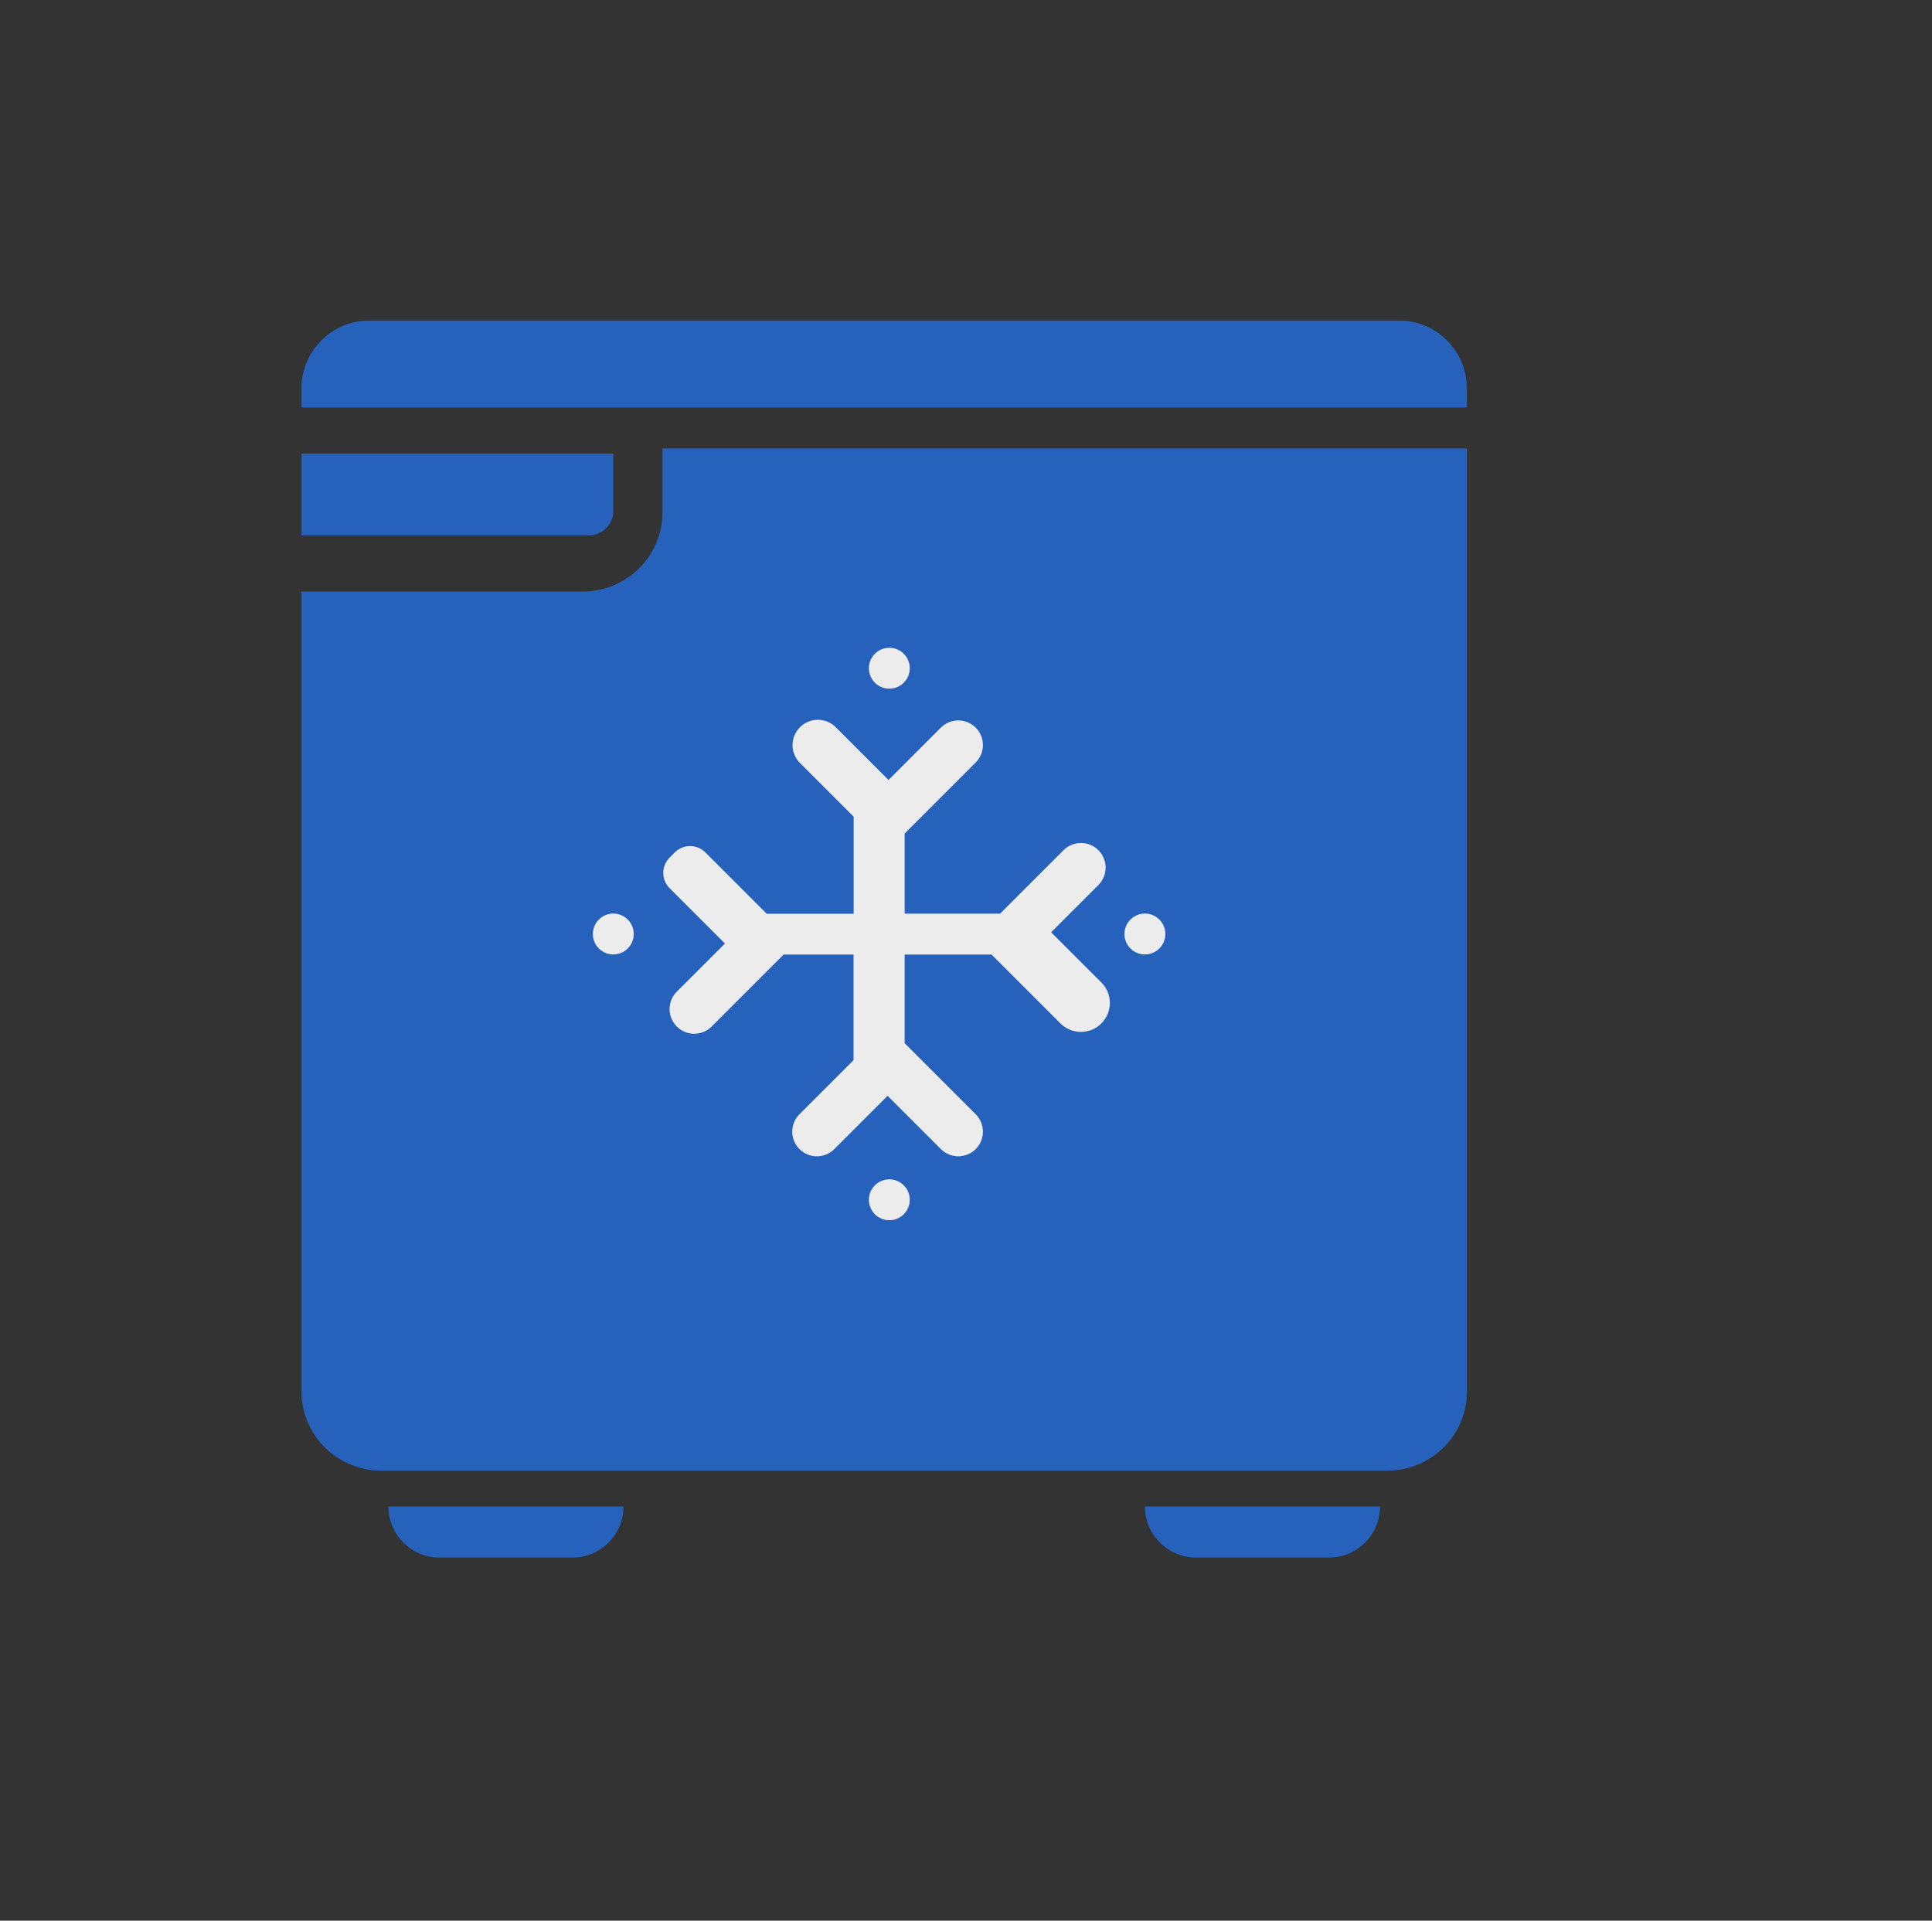
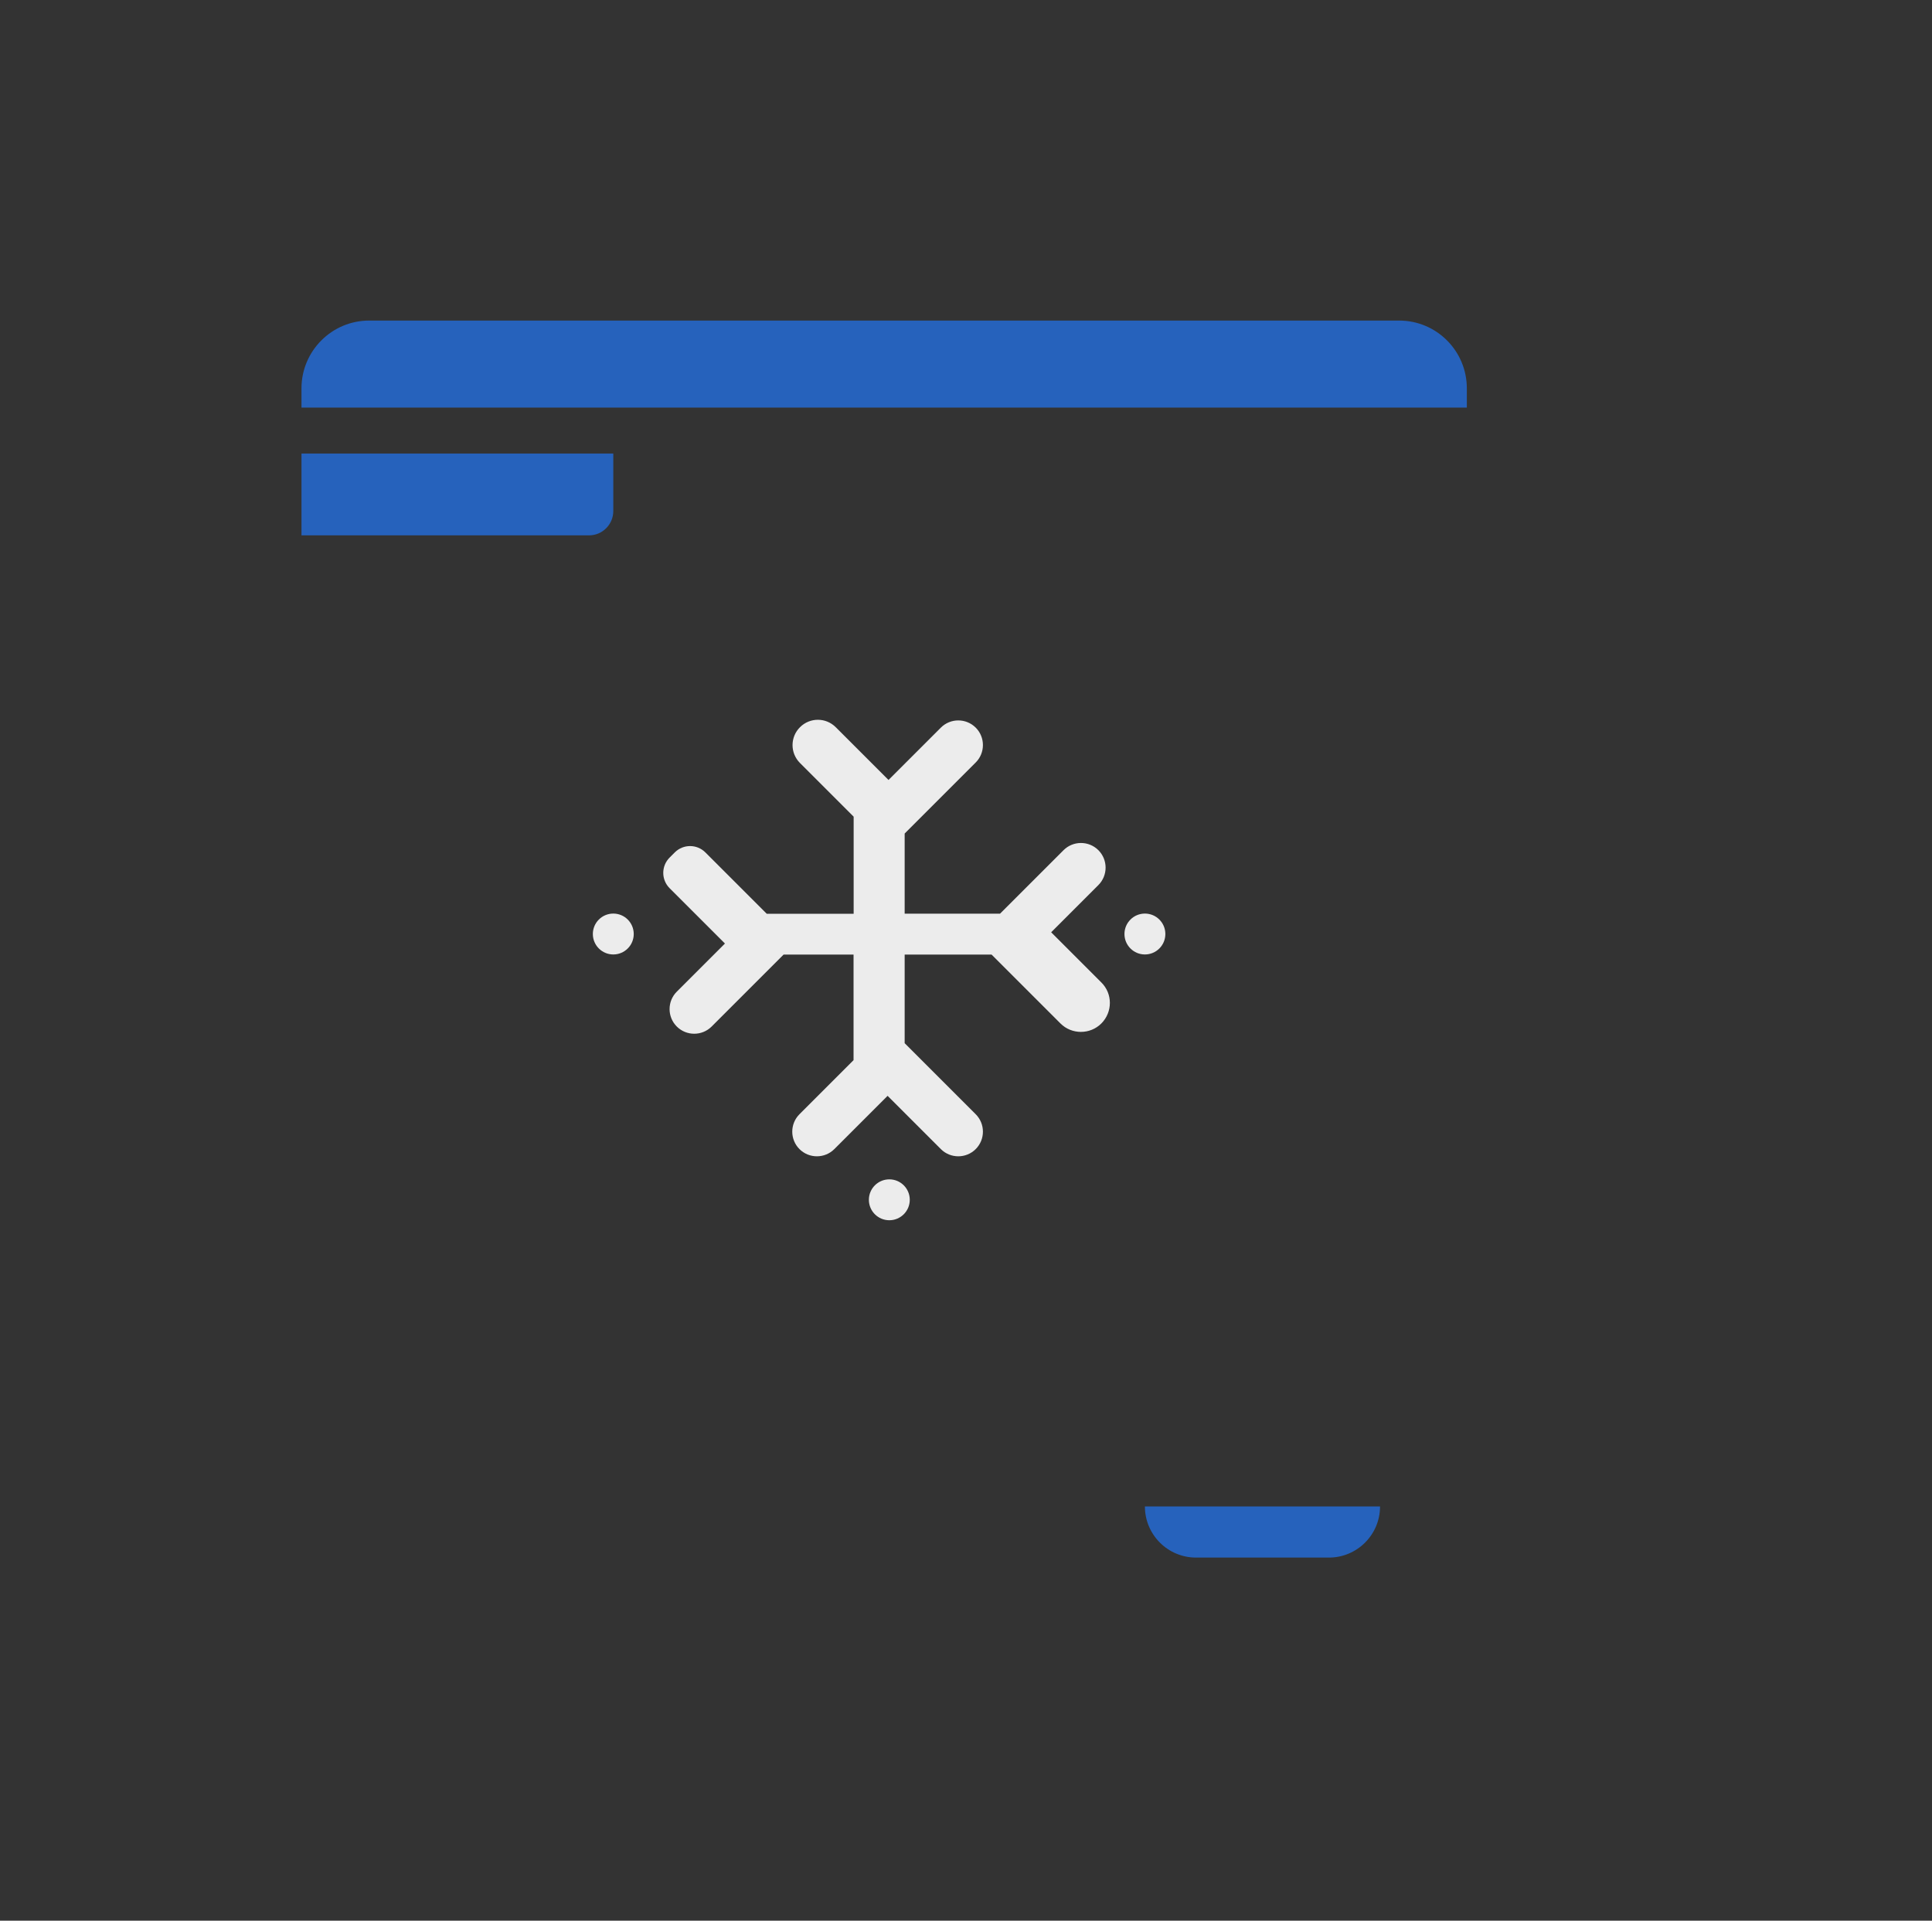
<svg xmlns="http://www.w3.org/2000/svg" version="1.1" id="Capa_1" x="0px" y="0px" viewBox="0 0 188.98 187.89" style="enable-background:new 0 0 188.98 187.89;" xml:space="preserve">
  <rect x="0" y="0" width="188.98" height="187.89" fill="#333333" stroke="none" />
  <style type="text/css">
	.st0{fill:#2662bc;}
	.st1{fill:#ececec;}
	.st2{fill:#4D4D4D;stroke:#FFFFFF;stroke-miterlimit:10;}
</style>
  <path class="st0" d="M143.49,39.87h-114v-1.88c0-3.66,2.97-6.63,6.62-6.63h100.75c3.66,0,6.62,2.97,6.62,6.63V39.87z" />
  <path class="st0" d="M57.62,52.37H29.49v-8h30.5v5.62C59.99,51.3,58.93,52.37,57.62,52.37z" />
-   <path class="st0" d="M29.49,57.87h27.49c4.32,0,7.82-3.47,7.82-7.75v-6.25h78.69v92.25c0,4.28-3.5,7.75-7.82,7.75H37.31  c-4.32,0-7.82-3.47-7.82-7.75V57.87z" />
-   <path class="st0" d="M55.99,152.37h-13c-2.76,0-5-2.24-5-5v0h23v0C60.99,150.13,58.75,152.37,55.99,152.37z" />
  <path class="st0" d="M129.99,152.37h-13c-2.76,0-5-2.24-5-5v0h23v0C134.99,150.13,132.75,152.37,129.99,152.37z" />
  <path class="st1" d="M107.73,96.11l-4.91-4.91l4.62-4.62c0.94-0.94,0.94-2.47,0-3.41v0c-0.94-0.94-2.47-0.94-3.41,0l-6.21,6.21  h-9.33v-7.84l6.95-6.95c0.94-0.94,0.94-2.47,0-3.41v0c-0.94-0.94-2.47-0.94-3.41,0l-5.12,5.12l-5.16-5.16  c-0.97-0.97-2.53-0.97-3.5,0s-0.97,2.53,0,3.5l5.25,5.25v9.5h-8.5l-6-6c-0.83-0.83-2.17-0.83-3,0l-0.5,0.5c-0.83,0.83-0.83,2.17,0,3  l5.41,5.41l-4.71,4.71c-0.94,0.94-0.94,2.47,0,3.41h0c0.94,0.94,2.47,0.94,3.41,0l7.04-7.04h6.84v10.33l-5.29,5.29  c-0.94,0.94-0.94,2.47,0,3.41h0c0.94,0.94,2.47,0.94,3.41,0l5.21-5.21l5.21,5.21c0.94,0.94,2.47,0.94,3.41,0s0.94-2.47,0-3.41  l-6.95-6.95v-8.67h8.5l6.74,6.74c1.1,1.1,2.9,1.1,4,0C108.84,99,108.84,97.21,107.73,96.11z" />
-   <circle class="st1" cx="86.99" cy="65.37" r="2" />
  <circle class="st1" cx="111.99" cy="91.37" r="2" />
  <circle class="st1" cx="59.99" cy="91.37" r="2" />
  <circle class="st1" cx="86.99" cy="117.37" r="2" />
</svg>